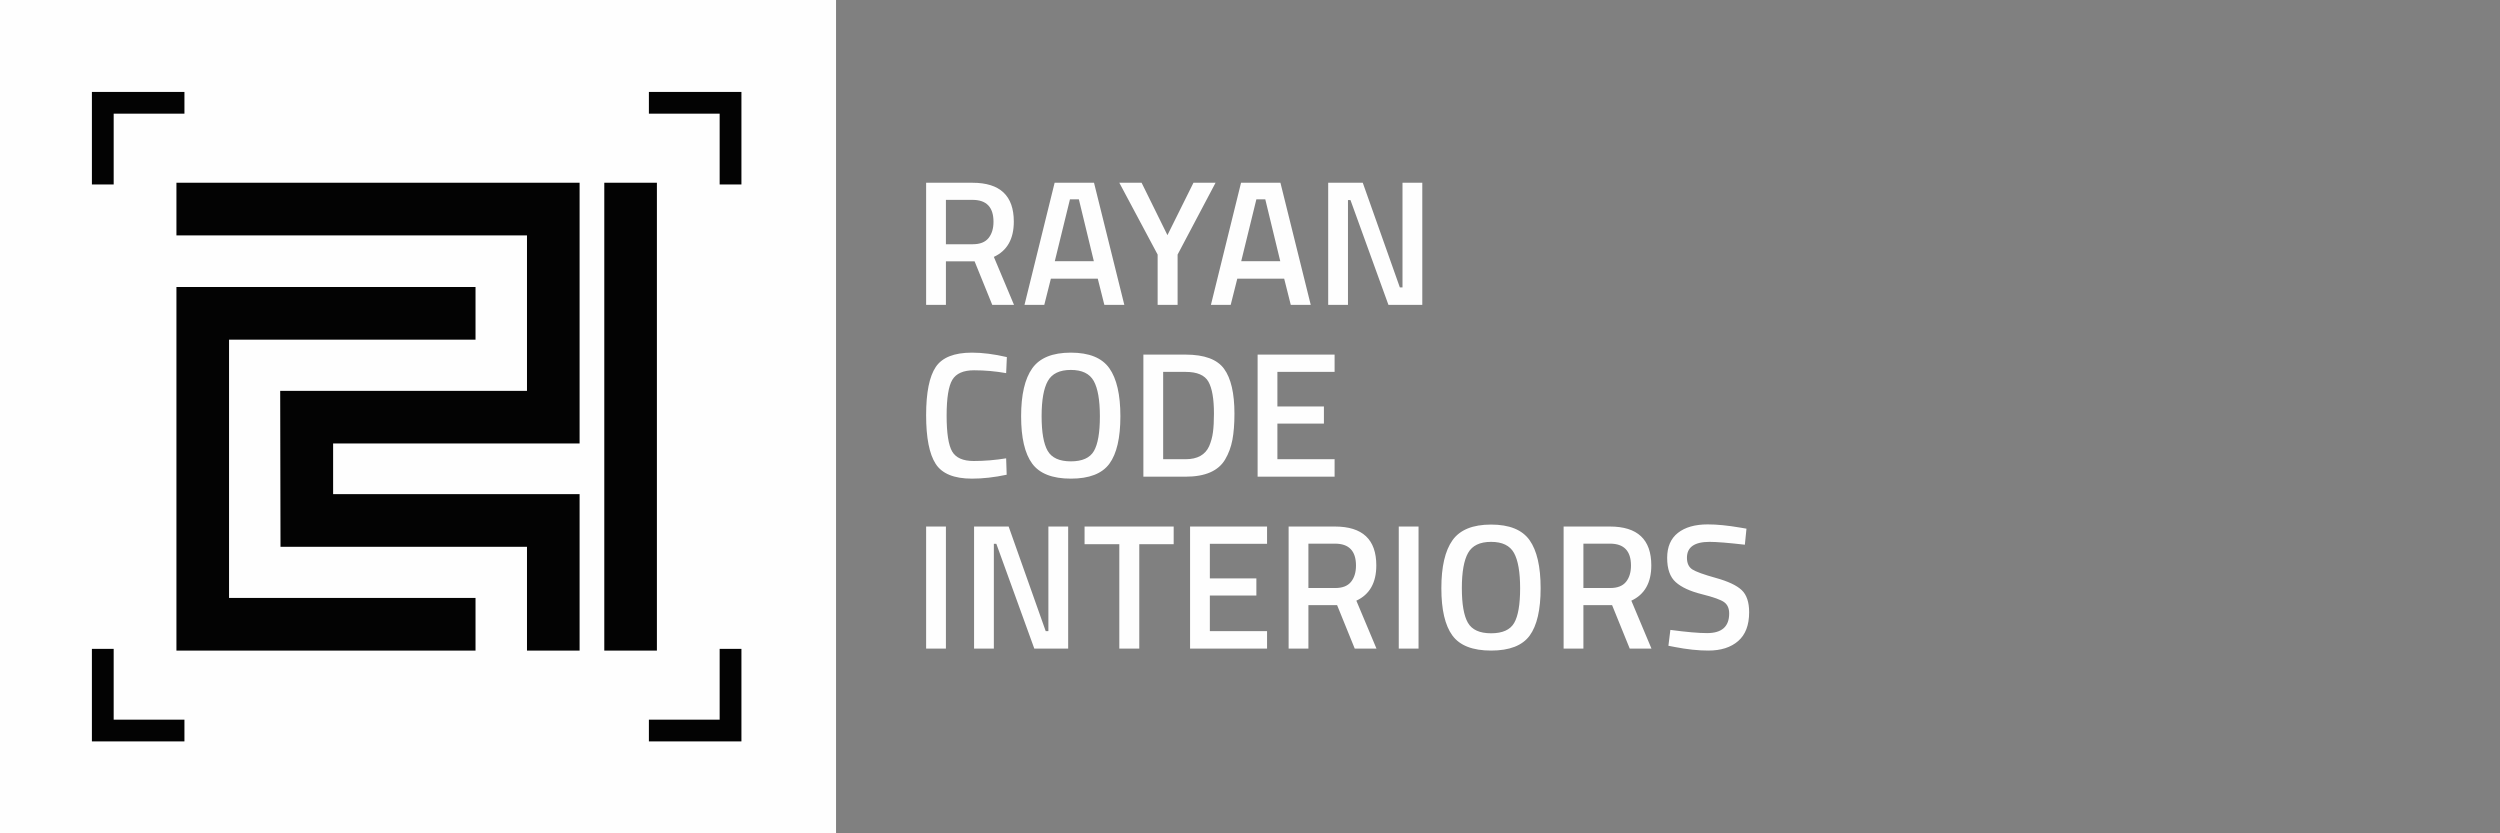
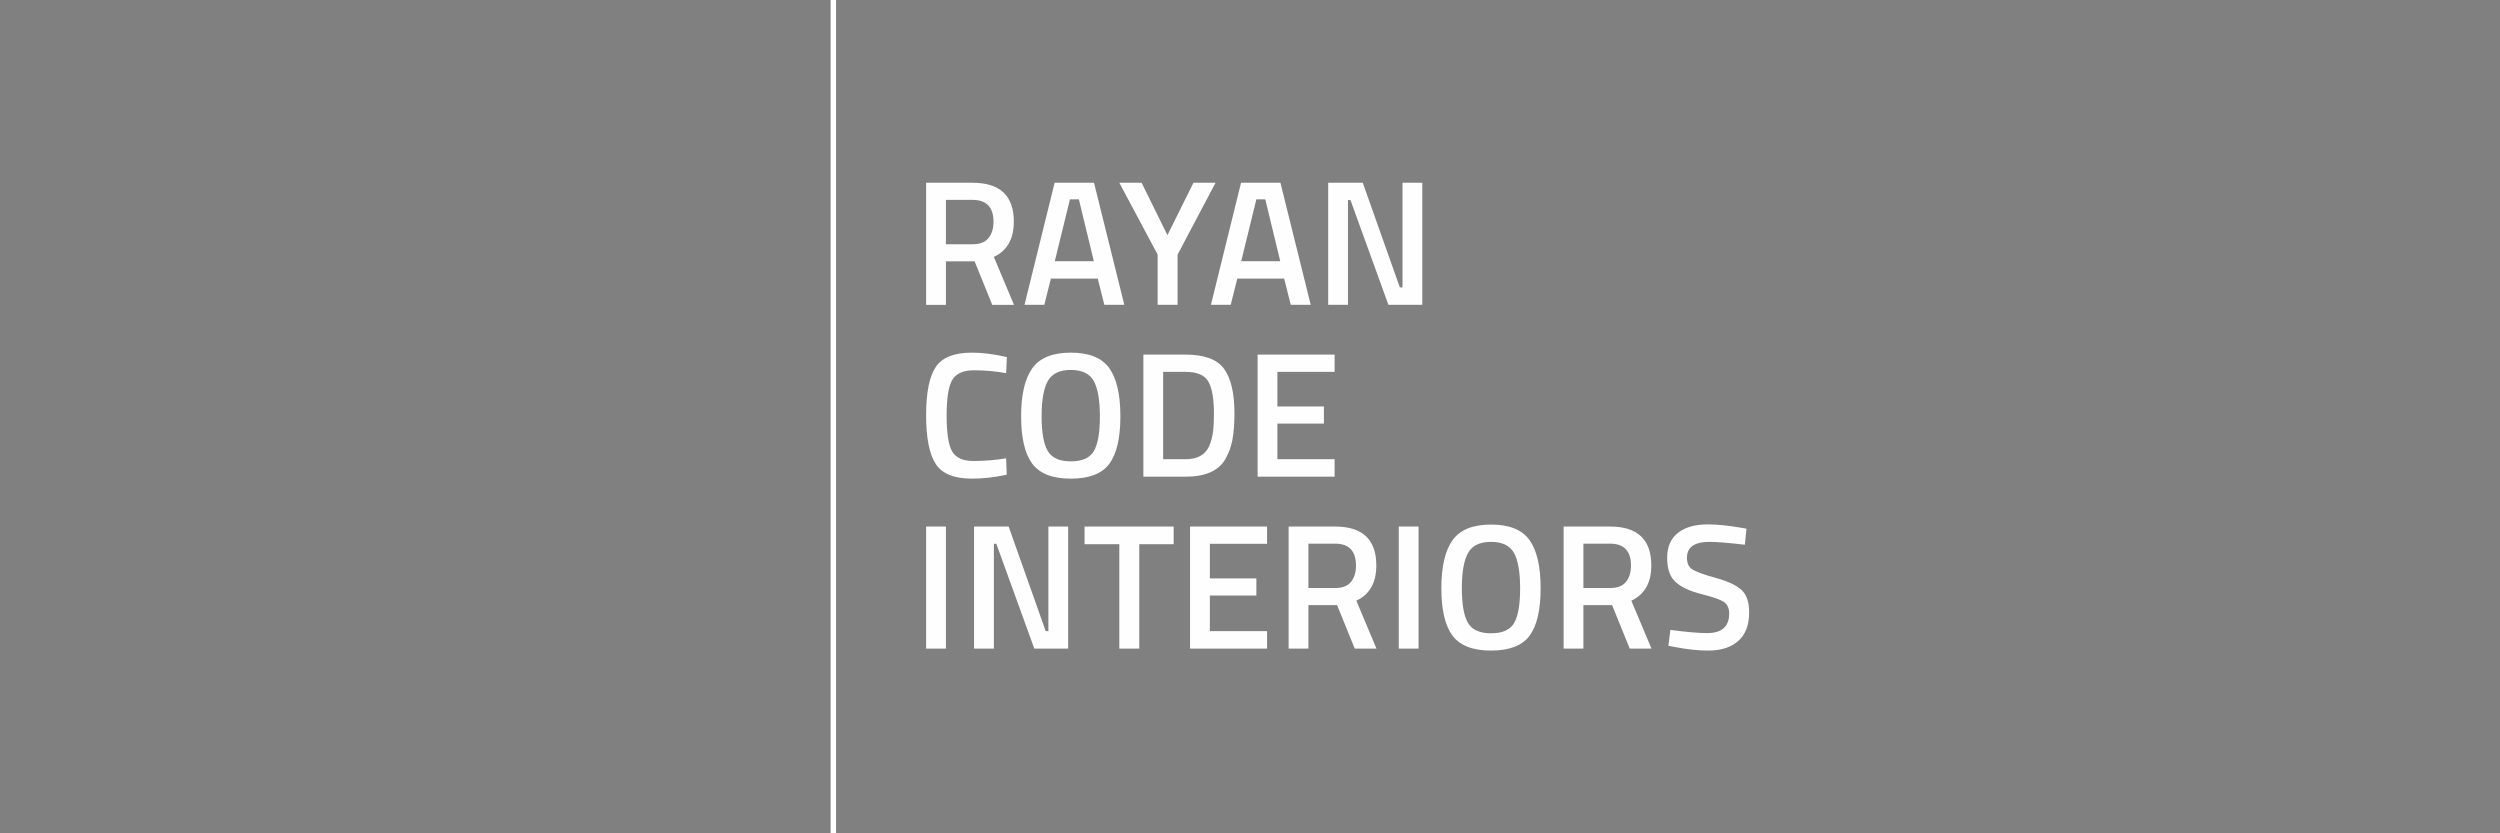
<svg xmlns="http://www.w3.org/2000/svg" xml:space="preserve" width="23.622in" height="7.874in" style="shape-rendering:geometricPrecision; text-rendering:geometricPrecision; image-rendering:optimizeQuality; fill-rule:evenodd; clip-rule:evenodd" viewBox="0 0 23616.43 7872.14">
  <rect x="0" y="0" width="23616.43" height="7872.14" fill="#808080" stroke="none" />
  <defs>
    <style type="text/css">
   
    .fil1 {fill:none}
    .fil0 {fill:#FEFEFE}
    .fil2 {fill:#030303}
    .fil3 {fill:#FEFEFE;fill-rule:nonzero}
   
  </style>
  </defs>
  <g id="Layer_x0020_1">
    <g id="_1960415730048">
-       <rect class="fil0" x="0" y="0" width="7872.14" height="7872.14" />
-       <rect class="fil1" x="7872.14" y="0" width="15744.29" height="7872.14" />
-       <path class="fil2" d="M868.19 1742.28l205.67 0 0 -668.42 668.42 0 0 -205.67 -874.09 0 0 874.09zm4840.26 4403.45l497.03 0 0 -4419.32 -497.03 0 0 4419.32zm-2561.63 -1956.48l0 478.87 2328.41 0 0 1477.61 -497.03 0 0 -980.57 -2328.42 0c0,-492.91 -2.89,-981.81 -2.89,-1472.93l2331.31 0 0 -1468.78 -3311.54 0 0 -497.03 3808.57 0 0 2462.84 -2328.41 0zm1345.29 1956.48l0 -497.03 -2328.42 0 0 -2440.28 2328.42 0 0 -497.03 -2328.42 0 -497.03 0 0 3434.34 2825.45 0zm-2749.83 858.23l0 -205.67 -668.42 0 0 -668.42 -205.67 0 0 874.09 874.09 0zm5261.68 -874.09l-205.67 0 0 668.42 -668.42 0 0 205.67 874.09 0 0 -874.09zm-874.09 -5261.68l0 205.67 668.42 0 0 668.42 205.67 0 0 -874.09 -874.09 0z" />
-       <path class="fil3" d="M8935.62 2468.86l0 410.79 -186.88 0 0 -1153.23 437.72 0c260.39,0 390.59,122.34 390.59,367.01 0,163.87 -62.86,274.98 -188.56,333.35l190.24 452.87 -205.39 0 -166.67 -410.79 -271.05 0zm449.51 -373.75c0,-138.05 -66.22,-207.08 -198.66,-207.08l-250.85 0 0 419.2 254.22 0c67.34,0 116.72,-19.36 148.15,-58.08 31.43,-38.72 47.14,-90.07 47.14,-154.05zm292.94 784.53l284.52 -1153.23 372.06 0 286.21 1153.23 -188.56 0 -62.29 -247.48 -442.78 0 -62.29 247.48 -186.87 0zm429.3 -996.66l-143.1 584.19 368.7 0 -141.42 -584.19 -84.18 0zm1016.86 996.66l-188.55 0 0 -474.76 -361.96 -678.47 210.44 0 244.12 494.96 245.8 -494.96 208.76 0 -358.6 678.47 0 474.76zm314.83 0l284.52 -1153.23 372.07 0 286.2 1153.23 -188.56 0 -62.29 -247.48 -442.77 0 -62.29 247.48 -186.87 0zm429.3 -996.66l-143.1 584.19 368.7 0 -141.42 -584.19 -84.18 0zm678.47 996.66l0 -1153.23 326.61 0 350.18 988.24 25.25 0 0 -988.24 186.88 0 0 1153.23 -319.88 0 -358.6 -989.93 -23.57 0 0 989.93 -186.88 0z" />
+       <path class="fil3" d="M8935.62 2468.86l0 410.79 -186.88 0 0 -1153.23 437.72 0c260.39,0 390.59,122.34 390.59,367.01 0,163.87 -62.86,274.98 -188.56,333.35l190.24 452.87 -205.39 0 -166.67 -410.79 -271.05 0zm449.51 -373.75c0,-138.05 -66.22,-207.08 -198.66,-207.08l-250.85 0 0 419.2 254.22 0c67.34,0 116.72,-19.36 148.15,-58.08 31.43,-38.72 47.14,-90.07 47.14,-154.05m292.94 784.53l284.52 -1153.23 372.06 0 286.21 1153.23 -188.56 0 -62.29 -247.48 -442.78 0 -62.29 247.48 -186.87 0zm429.3 -996.66l-143.1 584.19 368.7 0 -141.42 -584.19 -84.18 0zm1016.86 996.66l-188.55 0 0 -474.76 -361.96 -678.47 210.44 0 244.12 494.96 245.8 -494.96 208.76 0 -358.6 678.47 0 474.76zm314.83 0l284.52 -1153.23 372.07 0 286.2 1153.23 -188.56 0 -62.29 -247.48 -442.77 0 -62.29 247.48 -186.87 0zm429.3 -996.66l-143.1 584.19 368.7 0 -141.42 -584.19 -84.18 0zm678.47 996.66l0 -1153.23 326.61 0 350.18 988.24 25.25 0 0 -988.24 186.88 0 0 1153.23 -319.88 0 -358.6 -989.93 -23.57 0 0 989.93 -186.88 0z" />
      <path class="fil3" d="M8748.75 6127.21l0 -1153.23 186.88 0 0 1153.23 -186.88 0zm452.88 0l0 -1153.23 326.61 0 350.18 988.25 25.25 0 0 -988.25 186.87 0 0 1153.23 -319.87 0 -358.6 -989.93 -23.57 0 0 989.93 -186.87 0zm1043.8 -986.56l0 -166.67 841.77 0 0 166.67 -324.93 0 0 986.56 -188.55 0 0 -986.56 -328.29 0zm996.66 986.56l0 -1153.23 727.29 0 0 163.3 -540.42 0 0 326.61 439.41 0 0 161.62 -439.41 0 0 336.71 540.42 0 0 164.98 -727.29 0zm1117.88 -410.78l0 410.78 -186.88 0 0 -1153.23 437.72 0c260.39,0 390.58,122.34 390.58,367.02 0,163.87 -62.85,274.98 -188.56,333.34l190.24 452.87 -205.4 0 -166.67 -410.78 -271.05 0zm449.5 -373.75c0,-138.05 -66.22,-207.08 -198.66,-207.08l-250.85 0 0 419.21 254.22 0c67.34,0 116.72,-19.36 148.15,-58.08 31.43,-38.72 47.14,-90.07 47.14,-154.04zm404.05 784.53l0 -1153.23 186.87 0 0 1153.23 -186.87 0zm653.21 -244.12c38.16,66.22 111.12,99.33 218.87,99.33 107.74,0 180.42,-32.55 218.02,-97.65 37.6,-65.09 56.4,-174.25 56.4,-327.45 0,-153.2 -19.36,-264.59 -58.08,-334.18 -38.72,-69.59 -110.83,-104.38 -216.33,-104.38 -105.51,0 -177.9,34.79 -217.18,104.38 -39.28,69.59 -58.92,180.42 -58.92,332.5 0,152.08 19.08,261.23 57.24,327.45zm583.35 121.22c-69.03,94.28 -190.52,141.42 -364.49,141.42 -173.97,0 -295.74,-47.42 -365.33,-142.26 -69.59,-94.84 -104.38,-243.83 -104.38,-446.98 0,-203.15 35.07,-354.11 105.22,-452.88 70.14,-98.76 191.64,-148.15 364.49,-148.15 172.84,0 294.06,49.1 363.65,147.31 69.59,98.21 104.38,249.44 104.38,453.72 0,204.27 -34.52,353.54 -103.54,447.82zm507.59 -287.89l0 410.78 -186.88 0 0 -1153.23 437.72 0c260.39,0 390.59,122.34 390.59,367.02 0,163.87 -62.86,274.98 -188.56,333.34l190.24 452.87 -205.39 0 -166.67 -410.78 -271.05 0zm449.51 -373.75c0,-138.05 -66.22,-207.08 -198.66,-207.08l-250.85 0 0 419.21 254.22 0c67.34,0 116.72,-19.36 148.15,-58.08 31.43,-38.72 47.14,-90.07 47.14,-154.04zm742.44 -223.92c-142.54,0 -213.81,49.95 -213.81,149.84 0,51.63 16.83,88.38 50.51,110.27 33.67,21.89 108.03,48.82 223.07,80.81 115.04,31.99 196.13,70.15 243.27,114.48 47.14,44.34 70.71,114.21 70.71,209.6 0,121.22 -34.51,211.84 -103.54,271.89 -69.02,60.05 -163.02,90.07 -281.99,90.07 -95.4,0 -200.91,-11.23 -316.51,-33.67l-60.61 -11.78 18.52 -149.83c151.52,20.2 267.13,30.3 346.81,30.3 139.18,0 208.76,-61.73 208.76,-185.19 0,-48.26 -15.71,-83.9 -47.14,-106.9 -31.43,-23.01 -102.14,-48.26 -212.13,-75.76 -109.99,-27.5 -191.93,-65.38 -245.8,-113.64 -53.87,-48.26 -80.81,-124.58 -80.81,-228.96 0,-104.38 33.95,-183.23 101.86,-236.54 67.9,-53.31 161.9,-79.97 281.99,-79.97 86.42,0 188.56,10.1 306.41,30.3l58.92 10.1 -15.15 151.52c-157.13,-17.96 -268.25,-26.94 -333.35,-26.94z" />
      <path class="fil3" d="M9181.42 4521.52c-168.36,0 -282.56,-46.58 -342.61,-139.73 -60.04,-93.16 -90.07,-246.36 -90.07,-459.61 0,-213.25 30.3,-365.05 90.91,-455.4 60.61,-90.35 174.53,-135.53 341.77,-135.53 99.89,0 209.88,14.03 329.97,42.09l-6.73 151.52c-101.01,-17.96 -202.02,-26.93 -303.04,-26.93 -101.01,0 -169.48,30.02 -205.39,90.07 -35.92,60.05 -53.88,172.84 -53.88,338.4 0,165.55 17.4,278.34 52.19,338.39 34.79,60.04 102.7,90.07 203.71,90.07 101.01,0 203.15,-8.42 306.4,-25.25l5.05 154.89c-115.6,24.69 -225.03,37.04 -328.29,37.04zm715.5 -262.63c38.16,66.22 111.12,99.33 218.87,99.33 107.74,0 180.42,-32.55 218.02,-97.65 37.6,-65.1 56.4,-174.25 56.4,-327.45 0,-153.2 -19.36,-264.6 -58.08,-334.18 -38.72,-69.59 -110.83,-104.38 -216.33,-104.38 -105.51,0 -177.9,34.8 -217.18,104.38 -39.28,69.59 -58.92,180.42 -58.92,332.5 0,152.08 19.08,261.23 57.24,327.45zm583.35 121.22c-69.03,94.28 -190.52,141.42 -364.49,141.42 -173.97,0 -295.74,-47.42 -365.33,-142.26 -69.59,-94.84 -104.38,-243.83 -104.38,-446.98 0,-203.15 35.07,-354.11 105.22,-452.88 70.14,-98.77 191.64,-148.15 364.49,-148.15 172.84,0 294.06,49.1 363.65,147.32 69.59,98.21 104.38,249.44 104.38,453.72 0,204.27 -34.52,353.54 -103.54,447.82zm719.71 122.9l-399 0 0 -1153.23 399 0c177.33,0 298.55,44.89 363.65,134.68 65.1,89.79 97.65,230.65 97.65,422.57 0,97.65 -6.46,180.42 -19.36,248.32 -12.91,67.9 -35.63,129.35 -68.18,184.35 -63.97,108.87 -188.55,163.3 -373.75,163.3zm267.68 -595.98c0,-139.18 -17.4,-239.63 -52.19,-301.36 -34.79,-61.73 -106.63,-92.6 -215.5,-92.6l-212.13 0 0 824.94 212.13 0c111.12,0 185.19,-40.97 222.23,-122.9 17.96,-41.53 30.02,-85.86 36.2,-133 6.18,-47.14 9.26,-105.5 9.26,-175.09zm412.47 595.98l0 -1153.23 727.29 0 0 163.3 -540.41 0 0 326.61 439.4 0 0 161.62 -439.4 0 0 336.71 540.41 0 0 164.99 -727.29 0z" />
      <polygon class="fil0" points="7897.71,0 7846.58,0 7846.58,7872.14 7897.71,7872.14 " />
    </g>
  </g>
</svg>